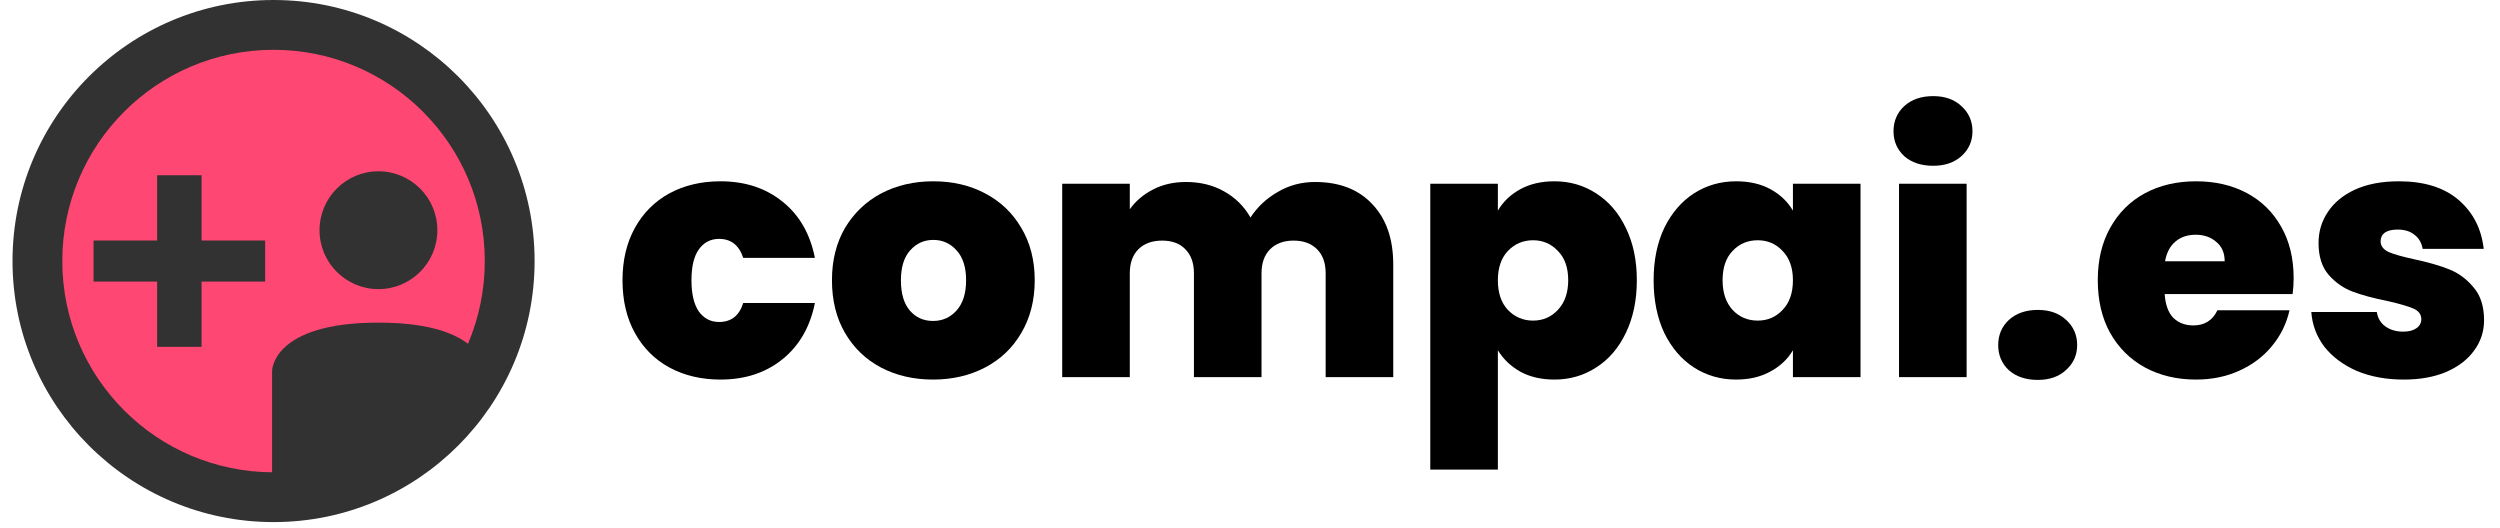
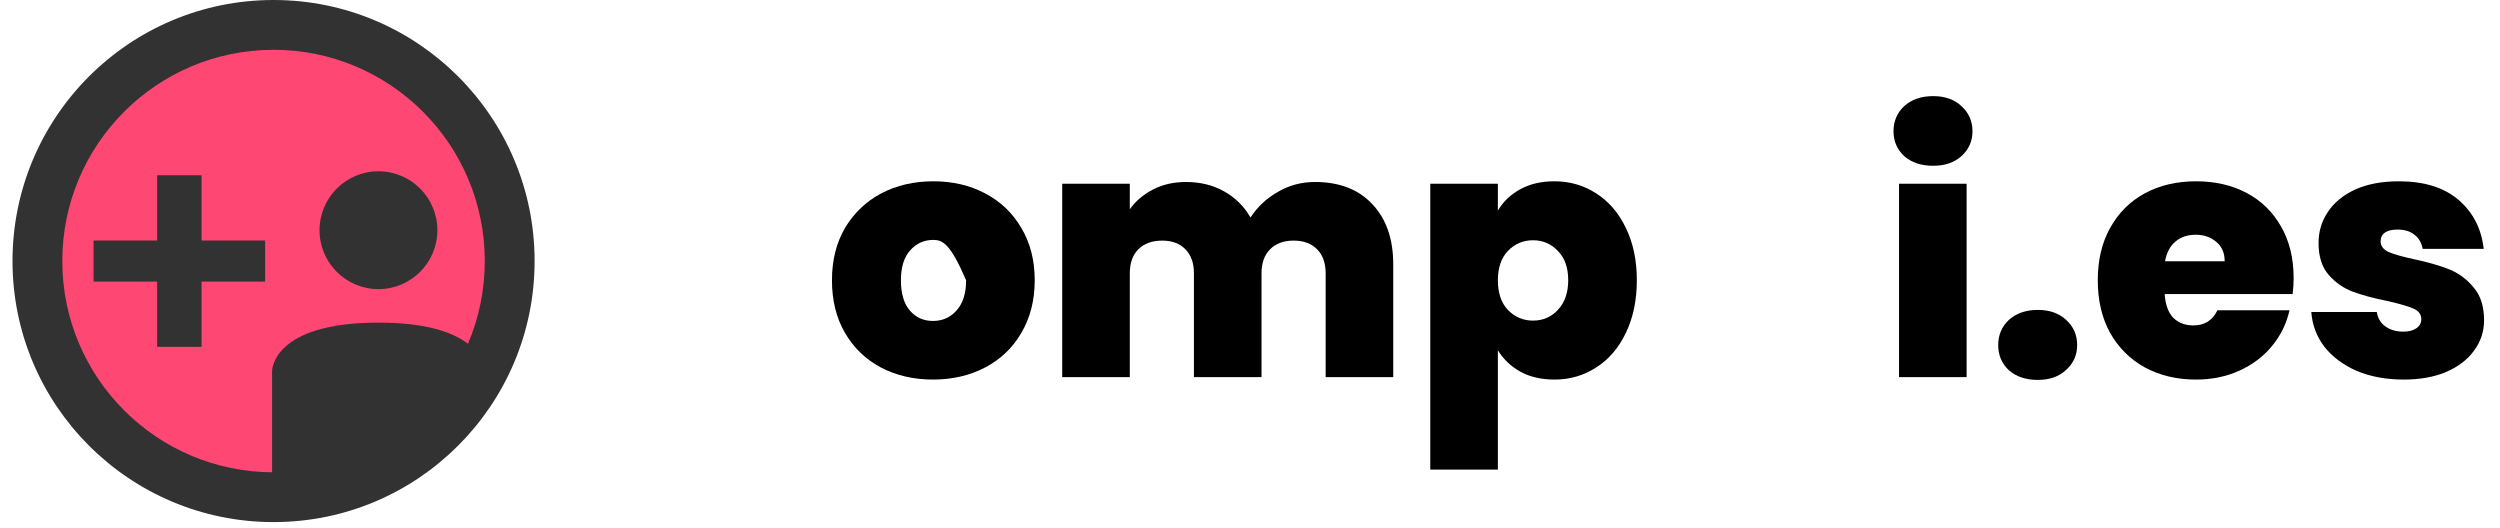
<svg xmlns="http://www.w3.org/2000/svg" width="232" height="49" viewBox="0 0 232 49" fill="none">
-   <path d="M57.768 26.008C57.768 24.152 58.152 22.531 58.92 21.144C59.688 19.757 60.755 18.691 62.12 17.944C63.507 17.197 65.085 16.824 66.856 16.824C69.139 16.824 71.059 17.453 72.616 18.712C74.173 19.949 75.176 21.688 75.624 23.928H68.968C68.584 22.755 67.837 22.168 66.728 22.168C65.939 22.168 65.309 22.499 64.84 23.16C64.392 23.8 64.168 24.749 64.168 26.008C64.168 27.267 64.392 28.227 64.84 28.888C65.309 29.549 65.939 29.88 66.728 29.88C67.859 29.88 68.605 29.293 68.968 28.12H75.624C75.176 30.339 74.173 32.077 72.616 33.336C71.059 34.595 69.139 35.224 66.856 35.224C65.085 35.224 63.507 34.851 62.12 34.104C60.755 33.357 59.688 32.291 58.92 30.904C58.152 29.517 57.768 27.885 57.768 26.008Z" fill="black" />
-   <path d="M86.582 35.224C84.79 35.224 83.179 34.851 81.75 34.104C80.342 33.357 79.232 32.291 78.422 30.904C77.611 29.517 77.206 27.885 77.206 26.008C77.206 24.152 77.611 22.531 78.422 21.144C79.254 19.757 80.374 18.691 81.782 17.944C83.211 17.197 84.822 16.824 86.614 16.824C88.406 16.824 90.006 17.197 91.414 17.944C92.843 18.691 93.963 19.757 94.774 21.144C95.606 22.531 96.022 24.152 96.022 26.008C96.022 27.864 95.606 29.496 94.774 30.904C93.963 32.291 92.843 33.357 91.414 34.104C89.984 34.851 88.374 35.224 86.582 35.224ZM86.582 29.784C87.456 29.784 88.182 29.464 88.758 28.824C89.355 28.163 89.654 27.224 89.654 26.008C89.654 24.792 89.355 23.864 88.758 23.224C88.182 22.584 87.467 22.264 86.614 22.264C85.76 22.264 85.046 22.584 84.47 23.224C83.894 23.864 83.606 24.792 83.606 26.008C83.606 27.245 83.883 28.184 84.438 28.824C84.992 29.464 85.707 29.784 86.582 29.784Z" fill="black" />
+   <path d="M86.582 35.224C84.79 35.224 83.179 34.851 81.75 34.104C80.342 33.357 79.232 32.291 78.422 30.904C77.611 29.517 77.206 27.885 77.206 26.008C77.206 24.152 77.611 22.531 78.422 21.144C79.254 19.757 80.374 18.691 81.782 17.944C83.211 17.197 84.822 16.824 86.614 16.824C88.406 16.824 90.006 17.197 91.414 17.944C92.843 18.691 93.963 19.757 94.774 21.144C95.606 22.531 96.022 24.152 96.022 26.008C96.022 27.864 95.606 29.496 94.774 30.904C93.963 32.291 92.843 33.357 91.414 34.104C89.984 34.851 88.374 35.224 86.582 35.224ZM86.582 29.784C87.456 29.784 88.182 29.464 88.758 28.824C89.355 28.163 89.654 27.224 89.654 26.008C88.182 22.584 87.467 22.264 86.614 22.264C85.76 22.264 85.046 22.584 84.47 23.224C83.894 23.864 83.606 24.792 83.606 26.008C83.606 27.245 83.883 28.184 84.438 28.824C84.992 29.464 85.707 29.784 86.582 29.784Z" fill="black" />
  <path d="M122.029 16.888C124.291 16.888 126.061 17.571 127.341 18.936C128.643 20.301 129.293 22.168 129.293 24.536V35H123.021V25.368C123.021 24.408 122.755 23.661 122.221 23.128C121.688 22.595 120.963 22.328 120.045 22.328C119.128 22.328 118.403 22.595 117.869 23.128C117.336 23.661 117.069 24.408 117.069 25.368V35H110.797V25.368C110.797 24.408 110.531 23.661 109.997 23.128C109.485 22.595 108.771 22.328 107.853 22.328C106.915 22.328 106.179 22.595 105.645 23.128C105.112 23.661 104.845 24.408 104.845 25.368V35H98.573V17.048H104.845V19.416C105.4 18.648 106.115 18.04 106.989 17.592C107.885 17.123 108.909 16.888 110.061 16.888C111.384 16.888 112.557 17.176 113.581 17.752C114.627 18.328 115.448 19.139 116.045 20.184C116.685 19.203 117.528 18.413 118.573 17.816C119.619 17.197 120.771 16.888 122.029 16.888Z" fill="black" />
  <path d="M139.002 19.544C139.492 18.712 140.186 18.051 141.082 17.56C141.978 17.069 143.034 16.824 144.25 16.824C145.679 16.824 146.97 17.197 148.122 17.944C149.295 18.691 150.212 19.757 150.874 21.144C151.556 22.531 151.898 24.152 151.898 26.008C151.898 27.864 151.556 29.496 150.874 30.904C150.212 32.291 149.295 33.357 148.122 34.104C146.97 34.851 145.679 35.224 144.25 35.224C143.034 35.224 141.978 34.979 141.082 34.488C140.207 33.997 139.514 33.336 139.002 32.504V43.576H132.73V17.048H139.002V19.544ZM145.53 26.008C145.53 24.835 145.21 23.928 144.57 23.288C143.951 22.627 143.183 22.296 142.266 22.296C141.348 22.296 140.57 22.627 139.93 23.288C139.311 23.949 139.002 24.856 139.002 26.008C139.002 27.181 139.311 28.099 139.93 28.76C140.57 29.421 141.348 29.752 142.266 29.752C143.183 29.752 143.951 29.421 144.57 28.76C145.21 28.077 145.53 27.16 145.53 26.008Z" fill="black" />
-   <path d="M153.456 26.008C153.456 24.152 153.786 22.531 154.448 21.144C155.13 19.757 156.048 18.691 157.2 17.944C158.373 17.197 159.674 16.824 161.104 16.824C162.341 16.824 163.408 17.069 164.304 17.56C165.2 18.051 165.893 18.712 166.384 19.544V17.048H172.656V35H166.384V32.504C165.893 33.336 165.189 33.997 164.272 34.488C163.376 34.979 162.32 35.224 161.104 35.224C159.674 35.224 158.373 34.851 157.2 34.104C156.048 33.357 155.13 32.291 154.448 30.904C153.786 29.496 153.456 27.864 153.456 26.008ZM166.384 26.008C166.384 24.856 166.064 23.949 165.424 23.288C164.805 22.627 164.037 22.296 163.12 22.296C162.181 22.296 161.402 22.627 160.784 23.288C160.165 23.928 159.856 24.835 159.856 26.008C159.856 27.16 160.165 28.077 160.784 28.76C161.402 29.421 162.181 29.752 163.12 29.752C164.037 29.752 164.805 29.421 165.424 28.76C166.064 28.099 166.384 27.181 166.384 26.008Z" fill="black" />
  <path d="M179.398 15.384C178.288 15.384 177.392 15.085 176.71 14.488C176.048 13.869 175.718 13.101 175.718 12.184C175.718 11.245 176.048 10.467 176.71 9.848C177.392 9.229 178.288 8.92 179.398 8.92C180.486 8.92 181.36 9.229 182.022 9.848C182.704 10.467 183.046 11.245 183.046 12.184C183.046 13.101 182.704 13.869 182.022 14.488C181.36 15.085 180.486 15.384 179.398 15.384ZM182.502 17.048V35H176.23V17.048H182.502Z" fill="black" />
  <path d="M189.113 35.256C188.004 35.256 187.108 34.957 186.425 34.36C185.764 33.741 185.433 32.963 185.433 32.024C185.433 31.085 185.764 30.307 186.425 29.688C187.108 29.069 188.004 28.76 189.113 28.76C190.201 28.76 191.076 29.069 191.737 29.688C192.42 30.307 192.761 31.085 192.761 32.024C192.761 32.941 192.42 33.709 191.737 34.328C191.076 34.947 190.201 35.256 189.113 35.256Z" fill="black" />
  <path d="M212.85 25.816C212.85 26.307 212.818 26.797 212.754 27.288H200.882C200.946 28.269 201.213 29.005 201.682 29.496C202.173 29.965 202.792 30.2 203.538 30.2C204.584 30.2 205.33 29.731 205.778 28.792H212.466C212.189 30.029 211.645 31.139 210.834 32.12C210.045 33.08 209.042 33.837 207.826 34.392C206.61 34.947 205.266 35.224 203.794 35.224C202.024 35.224 200.445 34.851 199.058 34.104C197.693 33.357 196.616 32.291 195.826 30.904C195.058 29.517 194.674 27.885 194.674 26.008C194.674 24.131 195.058 22.509 195.826 21.144C196.594 19.757 197.661 18.691 199.026 17.944C200.413 17.197 202.002 16.824 203.794 16.824C205.565 16.824 207.133 17.187 208.498 17.912C209.864 18.637 210.93 19.683 211.698 21.048C212.466 22.392 212.85 23.981 212.85 25.816ZM206.45 24.248C206.45 23.48 206.194 22.883 205.682 22.456C205.17 22.008 204.53 21.784 203.762 21.784C202.994 21.784 202.365 21.997 201.874 22.424C201.384 22.829 201.064 23.437 200.914 24.248H206.45Z" fill="black" />
  <path d="M223.065 35.224C221.444 35.224 219.993 34.957 218.713 34.424C217.454 33.869 216.452 33.123 215.705 32.184C214.98 31.224 214.574 30.147 214.489 28.952H220.569C220.654 29.528 220.921 29.976 221.369 30.296C221.817 30.616 222.372 30.776 223.033 30.776C223.545 30.776 223.95 30.669 224.249 30.456C224.548 30.243 224.697 29.965 224.697 29.624C224.697 29.176 224.452 28.845 223.961 28.632C223.47 28.419 222.66 28.184 221.529 27.928C220.249 27.672 219.182 27.384 218.329 27.064C217.476 26.744 216.729 26.221 216.089 25.496C215.47 24.771 215.161 23.789 215.161 22.552C215.161 21.485 215.449 20.525 216.025 19.672C216.601 18.797 217.444 18.104 218.553 17.592C219.684 17.08 221.038 16.824 222.617 16.824C224.964 16.824 226.809 17.4 228.153 18.552C229.497 19.704 230.276 21.219 230.489 23.096H224.825C224.718 22.52 224.462 22.083 224.057 21.784C223.673 21.464 223.15 21.304 222.489 21.304C221.977 21.304 221.582 21.4 221.305 21.592C221.049 21.784 220.921 22.051 220.921 22.392C220.921 22.819 221.166 23.149 221.657 23.384C222.148 23.597 222.937 23.821 224.025 24.056C225.326 24.333 226.404 24.643 227.257 24.984C228.132 25.325 228.889 25.88 229.529 26.648C230.19 27.395 230.521 28.419 230.521 29.72C230.521 30.765 230.212 31.704 229.593 32.536C228.996 33.368 228.132 34.029 227.001 34.52C225.892 34.989 224.58 35.224 223.065 35.224Z" fill="black" />
  <circle cx="25.386" cy="24.225" r="24.225" fill="#323232" />
  <circle cx="25.385" cy="24.226" r="19.603" fill="#FF4773" />
  <circle cx="35.12" cy="21.363" r="5.468" fill="#323232" />
  <path d="M25.25 34.411C25.25 34.411 25.25 29.939 35.12 29.939C44.989 29.939 44.989 34.411 44.989 34.411C44.989 34.411 41.863 40.893 36.797 42.974C31.731 45.055 25.25 46.315 25.25 46.315V34.411Z" fill="#323232" />
  <path d="M24.607 26.13H18.705V32.188H14.583V26.13H8.682V22.32H14.583V16.263H18.705V22.32H24.607V26.13Z" fill="#323232" />
</svg>